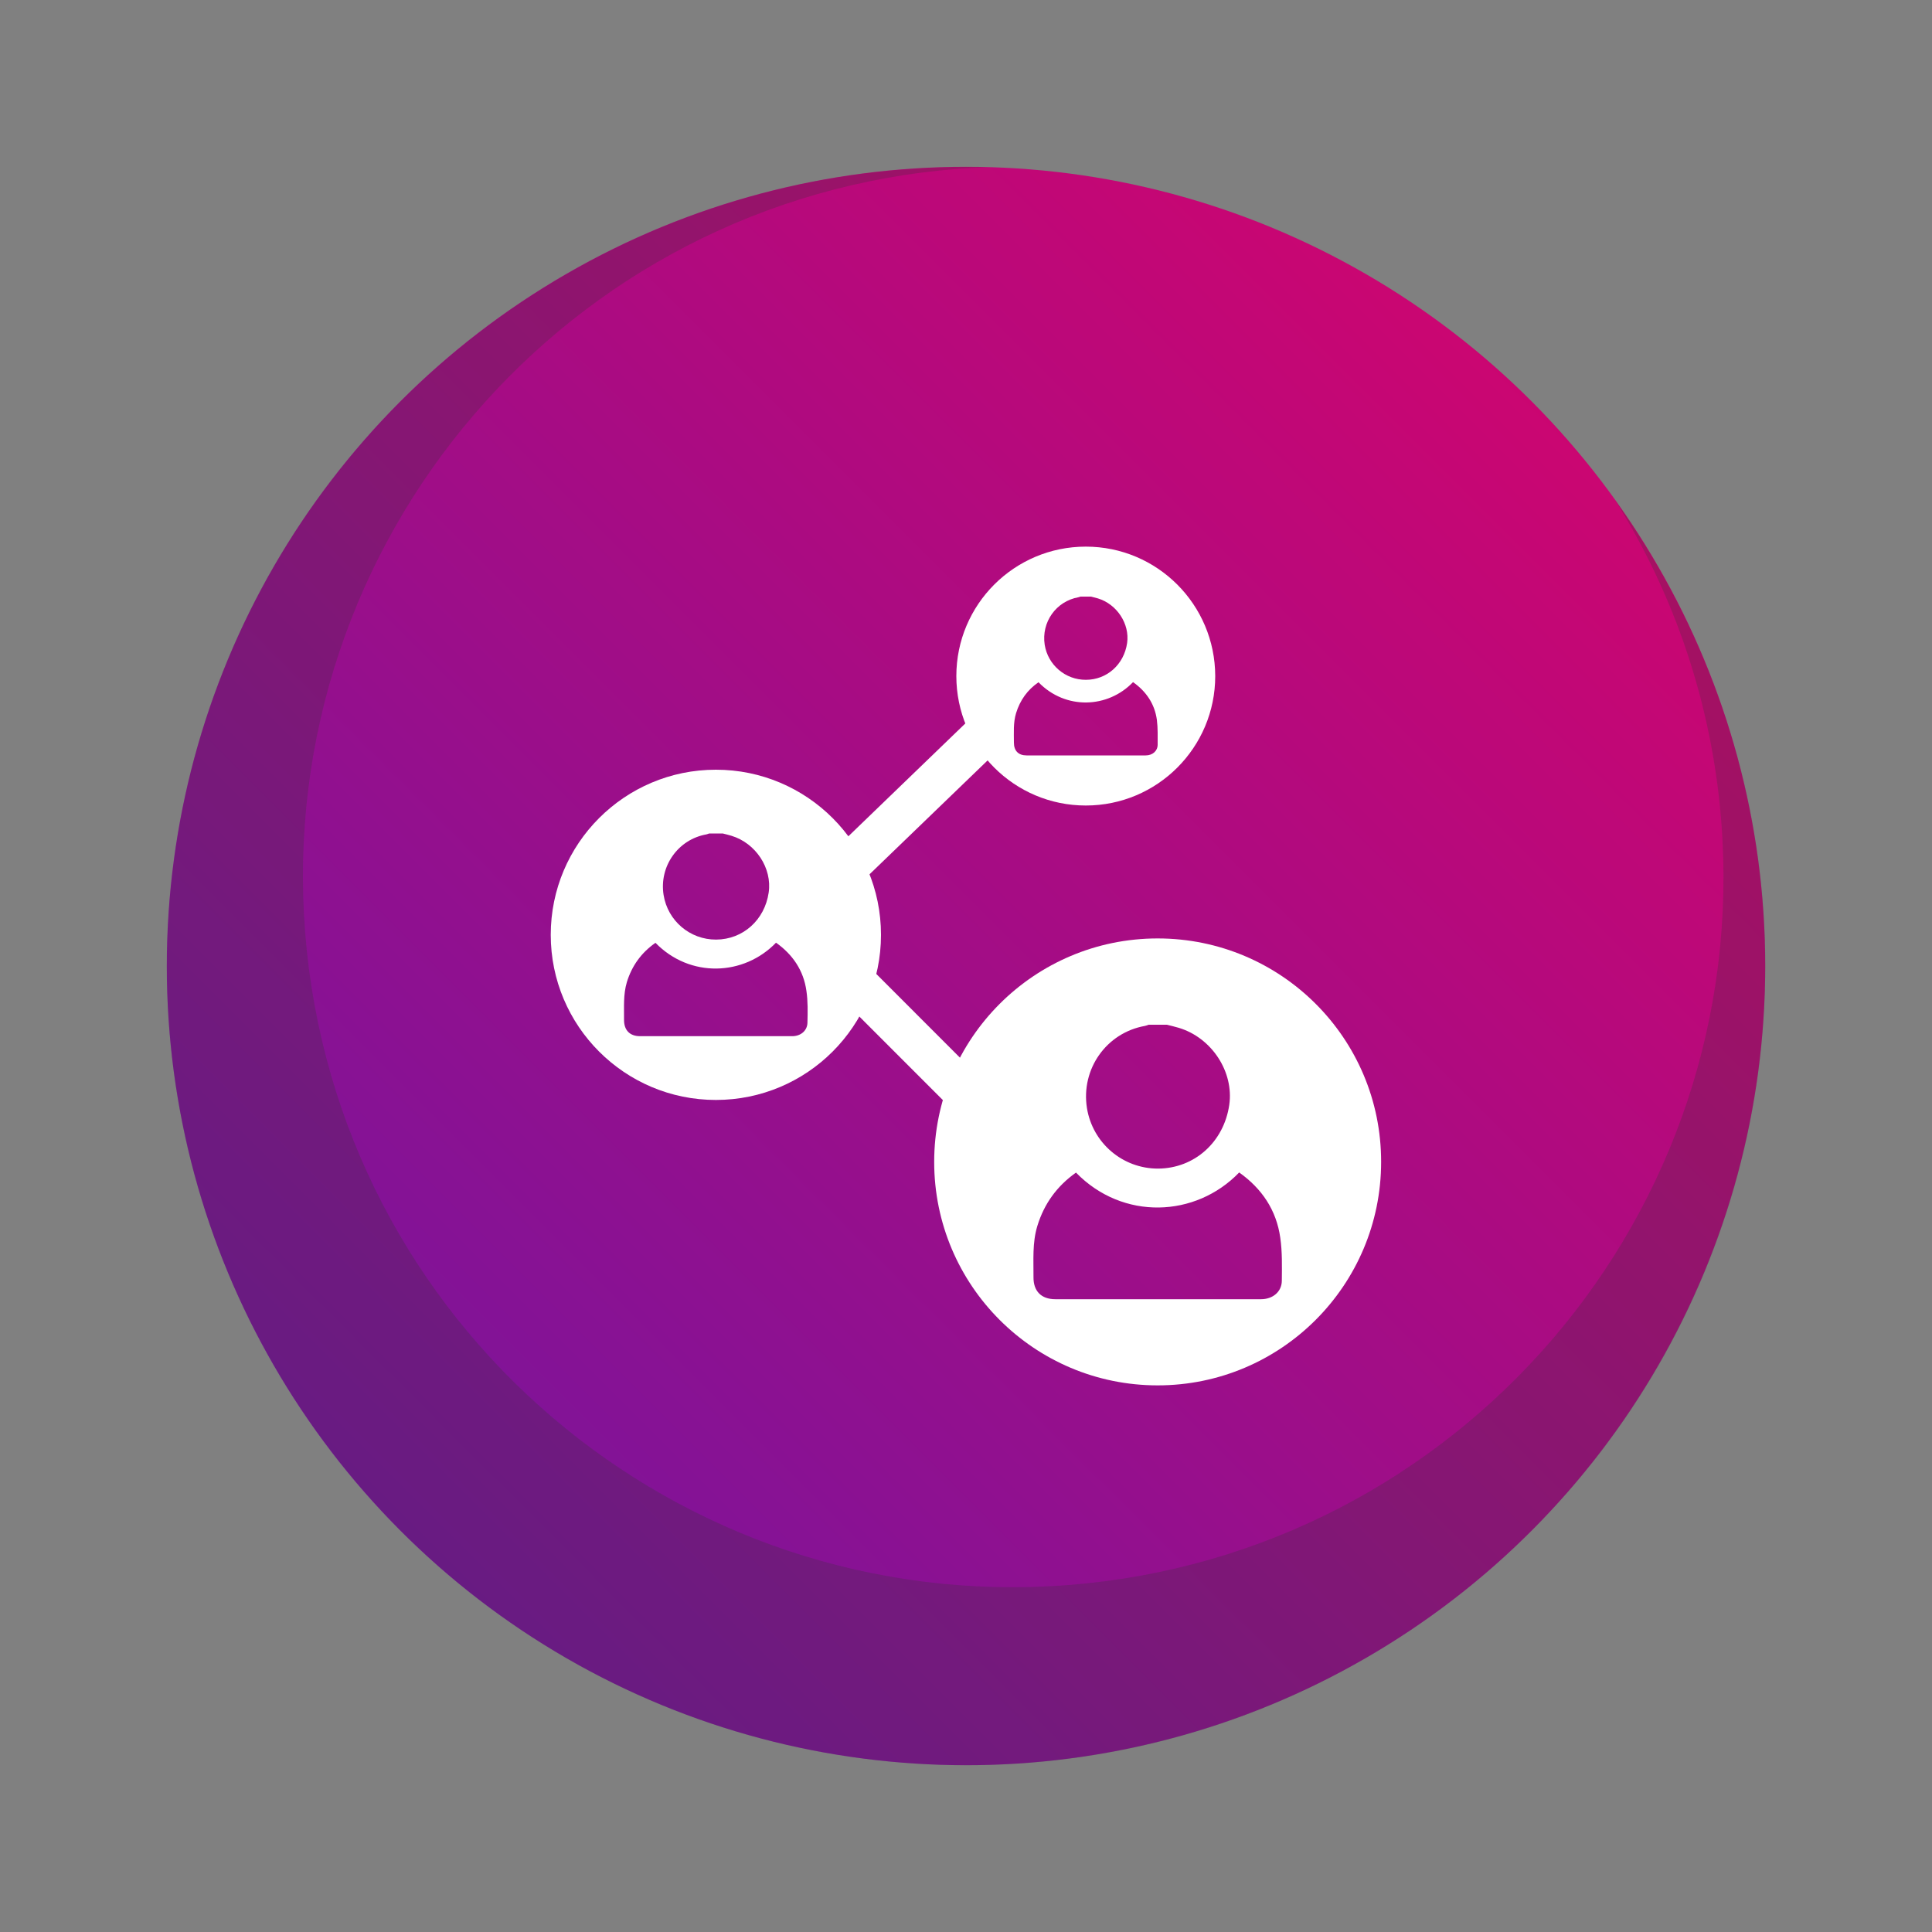
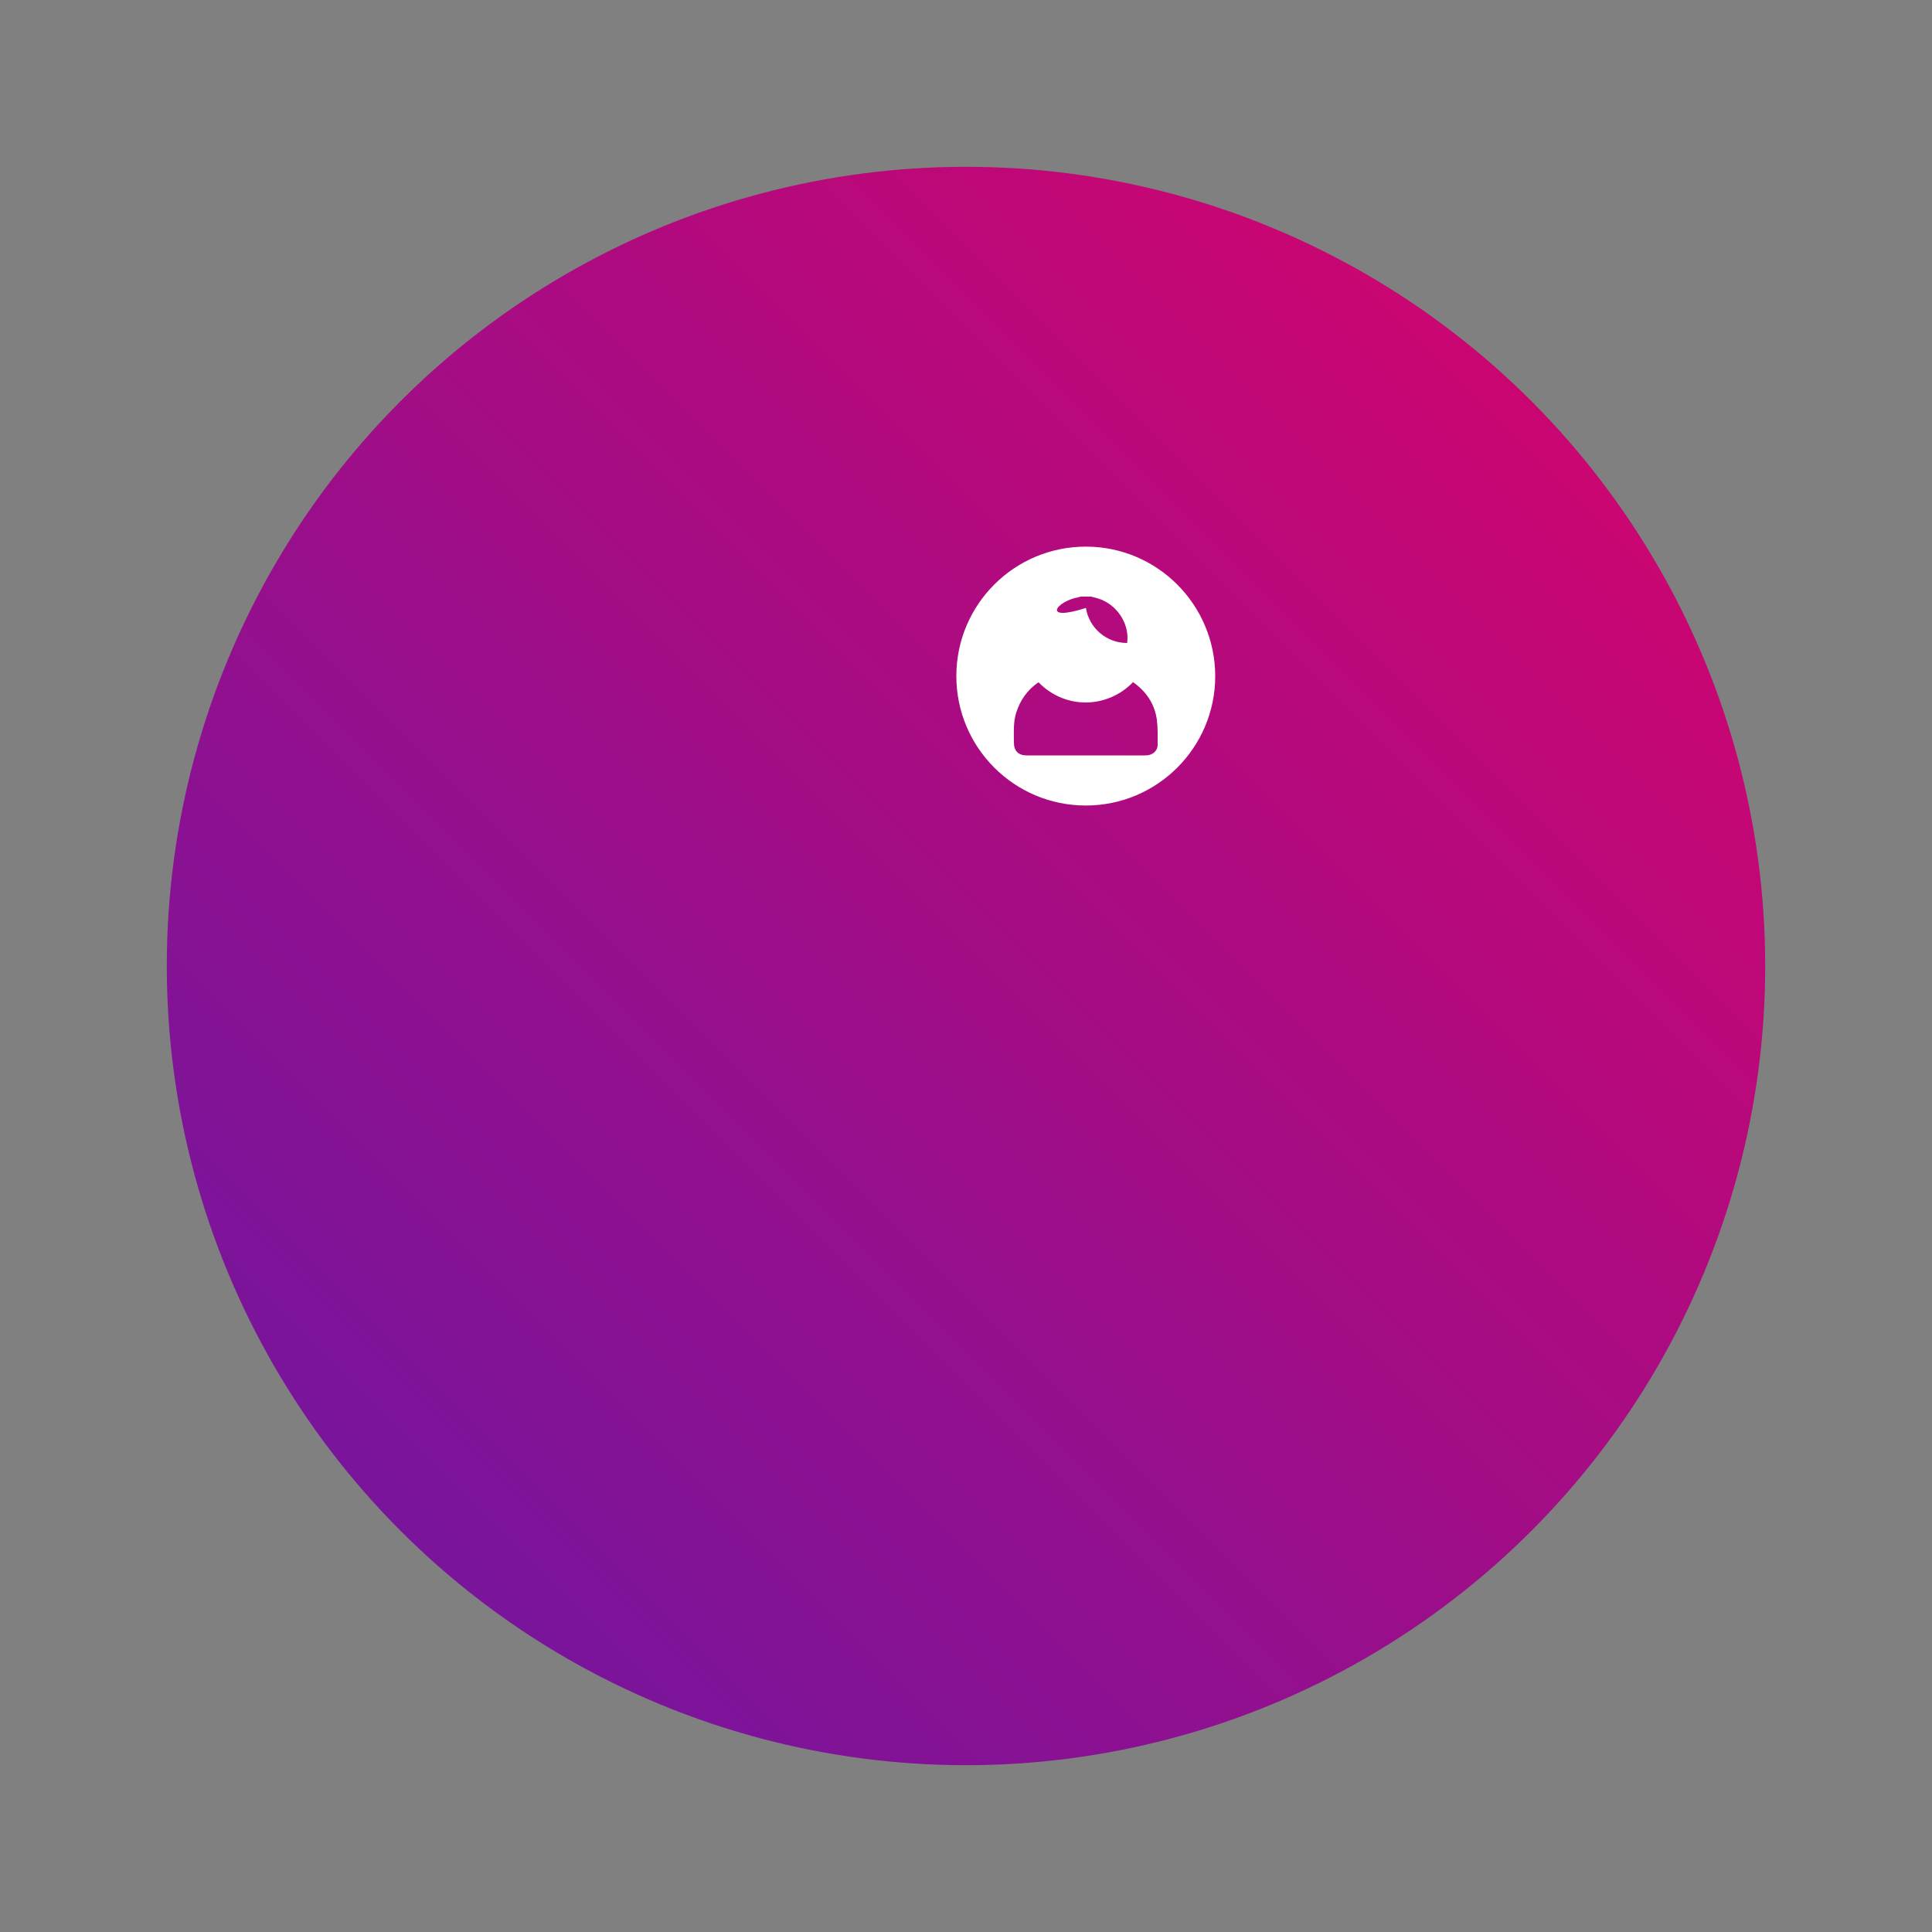
<svg xmlns="http://www.w3.org/2000/svg" id="Layer_1" x="0px" y="0px" viewBox="0 0 150 150" style="enable-background:new 0 0 150 150;" xml:space="preserve">
  <rect x="0" y="0" width="150" height="150" fill="#808080" stroke="none" />
  <style type="text/css">	.st0{fill:url(#SVGID_1_);}	.st1{opacity:0.24;}	.st2{fill:#333333;}	.st3{fill:url(#SVGID_00000029736390671621629840000017876406343118636458_);}	.st4{fill:url(#SVGID_00000008840770601483644010000002910276969391888028_);}	.st5{fill:url(#SVGID_00000071534537200758778720000011715541535709753492_);}	.st6{fill:url(#SVGID_00000090296388339004504190000013268495175550590136_);}	.st7{fill:url(#SVGID_00000067226801652653448060000015273552635870646151_);}	.st8{fill:url(#SVGID_00000152944339485638795230000003112149454335835825_);}	.st9{fill:url(#SVGID_00000119080563760484506300000009621785984114781624_);}	.st10{fill:url(#SVGID_00000048476145622913852410000014242036999957906574_);}	.st11{fill:url(#SVGID_00000039840468021289896380000005515624305024851334_);}	.st12{fill:url(#SVGID_00000039828484845541907040000016754277522885428625_);}	.st13{fill:url(#SVGID_00000128473778530709624050000013594822597317868184_);}	.st14{fill:url(#SVGID_00000021107851256820123450000005918734139456355497_);}	.st15{fill:url(#SVGID_00000164480027644159233030000001973117752753195668_);}	.st16{fill:url(#SVGID_00000101095443474305847320000012912631938792742838_);}	.st17{fill:url(#SVGID_00000074438454819759846420000004176994130949641136_);}	.st18{fill:url(#SVGID_00000102527423095291192320000017260071106005339064_);}	.st19{fill:#FFFFFF;}	.st20{fill:url(#SVGID_00000020388118790693077760000017232503080874376635_);}	.st21{fill:url(#SVGID_00000159465299023002883320000014570868926566946224_);}	.st22{fill:url(#SVGID_00000172401916837615337660000008662043771863488896_);}	.st23{fill:#AAC4D3;}	.st24{fill:#08011E;}	.st25{fill:#80C11C;}	.st26{fill:#FFBDDB;}	.st27{fill:#B0B0B0;}	.st28{fill:url(#SVGID_00000030457577363245062120000015964739437361258412_);}	.st29{fill:#FFE1CF;}	.st30{fill:url(#SVGID_00000167355234837637708590000010507766703747016609_);}	.st31{fill-rule:evenodd;clip-rule:evenodd;}	.st32{fill-rule:evenodd;clip-rule:evenodd;fill:#FFFFFF;}	.st33{fill:#1E86A3;}	.st34{fill:url(#SVGID_00000026130542609026363350000004830651577131668408_);}	.st35{fill:#76159D;}	.st36{fill:#E80062;}	.st37{fill:url(#SVGID_00000031895124488792382800000000022659540460787348_);}	.st38{fill:url(#SVGID_00000020368842691475286540000000755294043957188244_);}	.st39{fill:url(#SVGID_00000010305142460846764370000011775455016753136312_);}	.st40{fill:url(#SVGID_00000169539000116529619680000012670662268826422706_);}	.st41{fill:url(#SVGID_00000154386514063734786880000008412320777222955140_);}	.st42{fill:url(#SVGID_00000171719808483698300140000009476407268253045147_);}	.st43{fill:url(#SVGID_00000048469644652550304470000017927782326032001418_);}	.st44{fill:url(#SVGID_00000001643266380935948780000013055982684001251471_);}</style>
  <g>
    <linearGradient id="SVGID_1_" gradientUnits="userSpaceOnUse" x1="150.766" y1="-0.765" x2="28.078" y2="121.923">
      <stop offset="0" style="stop-color:#E80062" />
      <stop offset="1" style="stop-color:#76159D" />
    </linearGradient>
    <circle class="st0" cx="75" cy="75" r="62.05" />
    <g class="st1">
-       <path class="st2" d="M125.39,38.82c4.58,7.3,7.53,15.79,8.25,24.98c2.37,30.36-20.32,56.89-50.69,59.26   c-30.36,2.37-56.89-20.32-59.26-50.69c-2.37-30.36,20.32-56.89,50.69-59.26c0.78-0.06,1.55-0.09,2.32-0.12   c-32.2-0.91-60.12,23.18-63.42,55.74c-3.46,34.09,21.37,64.53,55.46,68c34.09,3.46,64.53-21.37,68-55.46   C138.32,65.59,133.91,50.69,125.39,38.82z" />
-     </g>
+       </g>
  </g>
  <g>
    <g>
-       <path class="st19" d="M84.3,42.44c-5.55,0-10.05,4.5-10.05,10.05c0,5.55,4.5,10.05,10.05,10.05c5.55,0,10.05-4.5,10.05-10.05   C94.34,46.94,89.85,42.44,84.3,42.44z M83.73,46.37c0.06-0.01,0.11-0.04,0.16-0.05c0.27,0,0.55,0,0.82,0   c0.18,0.05,0.36,0.09,0.53,0.14c1.48,0.45,2.48,1.98,2.27,3.46c-0.24,1.67-1.57,2.86-3.2,2.86c-1.59,0.01-2.95-1.15-3.2-2.72   C80.84,48.31,81.99,46.68,83.73,46.37z M89.88,57.83c-0.01,0.49-0.41,0.82-0.93,0.82l-9.25,0c-0.63,0-0.98-0.36-0.98-0.99   c0-0.77-0.06-1.55,0.17-2.3c0.31-1,0.88-1.8,1.74-2.39c2.1,2.16,5.38,2.03,7.34-0.01c1.02,0.72,1.68,1.69,1.85,2.93   C89.9,56.53,89.88,57.19,89.88,57.83z" />
+       <path class="st19" d="M84.3,42.44c-5.55,0-10.05,4.5-10.05,10.05c0,5.55,4.5,10.05,10.05,10.05c5.55,0,10.05-4.5,10.05-10.05   C94.34,46.94,89.85,42.44,84.3,42.44z M83.73,46.37c0.06-0.01,0.11-0.04,0.16-0.05c0.27,0,0.55,0,0.82,0   c0.18,0.05,0.36,0.09,0.53,0.14c1.48,0.45,2.48,1.98,2.27,3.46c-1.59,0.01-2.95-1.15-3.2-2.72   C80.84,48.31,81.99,46.68,83.73,46.37z M89.88,57.83c-0.01,0.49-0.41,0.82-0.93,0.82l-9.25,0c-0.63,0-0.98-0.36-0.98-0.99   c0-0.77-0.06-1.55,0.17-2.3c0.31-1,0.88-1.8,1.74-2.39c2.1,2.16,5.38,2.03,7.34-0.01c1.02,0.72,1.68,1.69,1.85,2.93   C89.9,56.53,89.88,57.19,89.88,57.83z" />
    </g>
    <g>
-       <path class="st19" d="M89.88,72.86c-9.58,0-17.35,7.77-17.35,17.35c0,9.58,7.77,17.35,17.35,17.35c9.58,0,17.35-7.77,17.35-17.35   C107.24,80.63,99.47,72.86,89.88,72.86z M88.9,79.65c0.1-0.02,0.19-0.06,0.28-0.09c0.47,0,0.95,0,1.42,0   c0.31,0.08,0.62,0.15,0.92,0.24c2.56,0.77,4.29,3.42,3.92,5.98c-0.42,2.89-2.7,4.93-5.52,4.95c-2.75,0.01-5.09-1.98-5.53-4.7   C83.91,83,85.9,80.18,88.9,79.65z M99.52,99.45c-0.01,0.84-0.7,1.42-1.61,1.42l-15.98,0c-1.08,0-1.7-0.62-1.69-1.71   c0.01-1.33-0.1-2.67,0.3-3.98c0.53-1.73,1.53-3.1,3-4.14c3.63,3.73,9.29,3.5,12.67-0.01c1.76,1.25,2.89,2.92,3.19,5.07   C99.56,97.2,99.53,98.33,99.52,99.45z" />
-     </g>
+       </g>
    <g>
-       <polygon class="st19" points="78.76,90.97 59.18,71.38 76.21,54.95 78.48,57.3 63.84,71.42 81.07,88.66   " />
-     </g>
+       </g>
    <g>
-       <path class="st19" d="M55.58,59.76c-7.08,0-12.82,5.74-12.82,12.82c0,7.08,5.74,12.82,12.82,12.82c7.08,0,12.82-5.74,12.82-12.82   C68.4,65.5,62.66,59.76,55.58,59.76z M54.85,64.78c0.07-0.01,0.14-0.05,0.21-0.07c0.35,0,0.7,0,1.05,0   c0.23,0.06,0.46,0.11,0.68,0.18c1.89,0.57,3.17,2.52,2.89,4.41c-0.31,2.13-2,3.64-4.08,3.65c-2.03,0.01-3.76-1.46-4.08-3.47   C51.17,67.26,52.64,65.17,54.85,64.78z M62.69,79.4c-0.01,0.62-0.52,1.05-1.19,1.05l-11.8,0c-0.8,0-1.25-0.46-1.25-1.26   c0.01-0.98-0.07-1.97,0.22-2.94c0.39-1.27,1.13-2.29,2.22-3.05c2.68,2.75,6.86,2.58,9.36-0.01c1.3,0.92,2.14,2.16,2.36,3.74   C62.73,77.74,62.71,78.58,62.69,79.4z" />
-     </g>
+       </g>
  </g>
</svg>